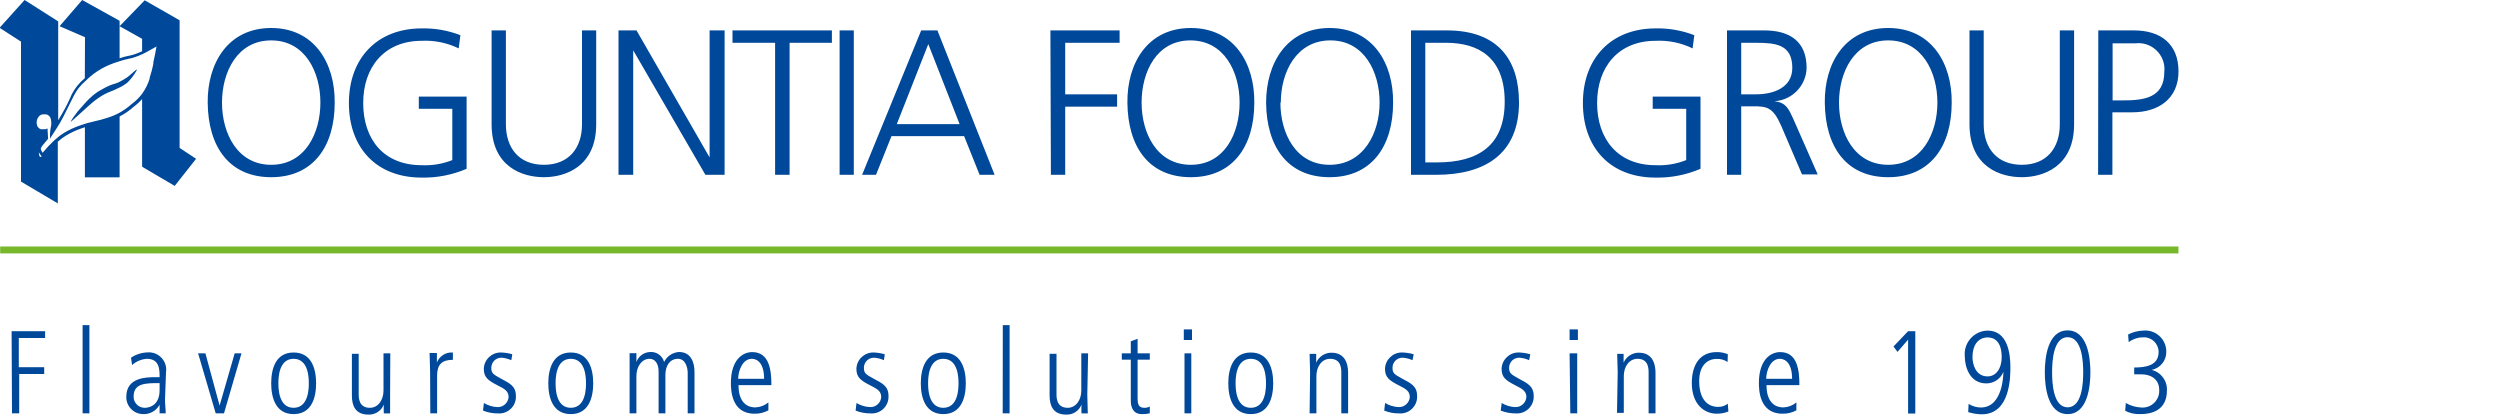
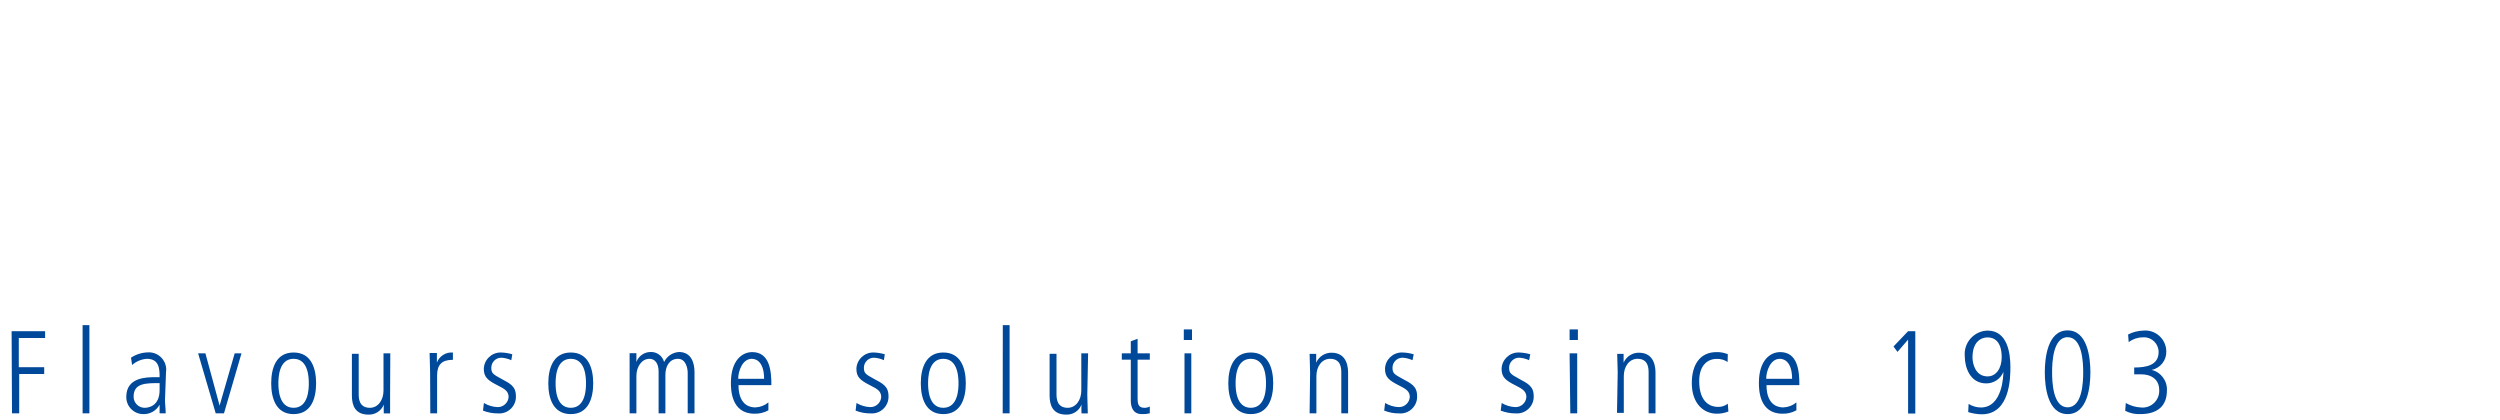
<svg xmlns="http://www.w3.org/2000/svg" xmlns:ns1="http://www.serif.com/" width="100%" height="100%" viewBox="0 0 250 42" version="1.1" xml:space="preserve" style="fill-rule:evenodd;clip-rule:evenodd;stroke-linejoin:round;stroke-miterlimit:2;">
  <g id="Moguntia-komplett" ns1:id="Moguntia komplett">
    <g id="Flavoursome-solutions-since-1903" ns1:id="Flavoursome solutions since 1903" transform="matrix(1,0,0,1,-7.04,-16.12)">
      <path d="M219.56,57.2C220.026,57.44 220.547,57.554 221.07,57.53C222.75,57.53 223.73,56.75 223.73,55.18C223.791,54.214 223.141,53.336 222.2,53.11C223.074,52.939 223.701,52.15 223.67,51.26C223.665,50.112 222.718,49.169 221.57,49.169C221.5,49.169 221.43,49.173 221.36,49.18C220.834,49.195 220.318,49.329 219.85,49.57L219.91,50.34C220.295,50.036 220.77,49.867 221.26,49.86C221.32,49.853 221.38,49.849 221.44,49.849C222.241,49.849 222.9,50.508 222.9,51.309L222.9,51.33C222.9,52.68 221.6,52.87 220.46,52.87L220.46,53.55L221.15,53.55C222.15,53.55 222.96,54.05 222.96,55.11C222.962,55.146 222.963,55.181 222.963,55.217C222.963,56.128 222.214,56.877 221.303,56.877C221.252,56.877 221.201,56.875 221.15,56.87C220.611,56.844 220.087,56.69 219.62,56.42L219.56,57.2ZM215.36,53.35C215.36,54.35 215.27,56.85 213.8,56.85C212.33,56.85 212.25,54.32 212.25,53.35C212.25,52.38 212.33,49.84 213.8,49.84C215.27,49.84 215.36,52.37 215.36,53.35M216.08,53.35C216.08,51.92 215.8,49.16 213.8,49.16C211.8,49.16 211.52,51.92 211.52,53.35C211.52,54.78 211.8,57.53 213.8,57.53C215.8,57.53 216.08,54.77 216.08,53.35M207.21,51.84C207.21,52.96 206.65,53.76 205.8,53.76C204.55,53.76 204.29,52.44 204.29,51.86C204.29,50.3 205.14,49.86 205.8,49.86C206.46,49.86 207.21,50.25 207.21,51.86M203.86,57.33C204.297,57.468 204.752,57.542 205.21,57.55C208.08,57.55 208.08,53.81 208.08,52.81C208.08,51.45 207.79,49.18 205.8,49.18C204.534,49.205 203.507,50.253 203.507,51.52C203.507,51.603 203.511,51.687 203.52,51.77C203.52,52.77 203.99,54.46 205.67,54.46C206.421,54.465 207.101,54.007 207.38,53.31C207.38,53.66 207.3,56.87 205.12,56.87C204.688,56.864 204.266,56.74 203.9,56.51L203.86,57.33ZM196.39,50.77L196.79,51.31L197.85,50.08L197.85,57.47L198.57,57.47L198.57,49.24L197.85,49.24L196.39,50.77ZM183.66,54C183.66,53.22 184.09,52 185.02,52C185.58,52 186.25,52.45 186.25,54L183.66,54ZM186.98,54.63C186.98,53.18 186.8,51.33 185.06,51.33C184.06,51.33 182.93,52.15 182.93,54.41C182.93,55.01 182.93,57.49 185.28,57.49C185.769,57.505 186.253,57.388 186.68,57.15L186.68,56.36C186.314,56.666 185.857,56.841 185.38,56.86C185.11,56.86 183.69,56.86 183.69,54.63L186.98,54.63ZM179.82,51.54C179.465,51.393 179.084,51.321 178.7,51.33C177.03,51.33 176.22,52.6 176.22,54.43C176.22,56.51 177.43,57.49 178.72,57.49C179.117,57.492 179.511,57.418 179.88,57.27L179.82,56.49C179.535,56.71 179.18,56.824 178.82,56.81C178.17,56.81 176.96,56.44 176.96,54.23C176.96,52.65 177.8,52.01 178.71,52.01C179.097,51.993 179.48,52.101 179.8,52.32L179.82,51.54ZM168.74,57.41L169.42,57.41L169.42,53.72C169.42,52.79 169.95,52 170.79,52C171.9,52 171.9,53 171.9,53.4L171.9,57.45L172.59,57.45L172.59,53.45C172.59,53.05 172.59,51.39 170.93,51.39C170.266,51.385 169.661,51.78 169.4,52.39L169.4,51.51L168.76,51.51C168.76,52.14 168.81,52.75 168.81,53.37L168.74,57.41ZM164,50.12L164.83,50.12L164.83,49.06L164,49.06L164,50.12ZM164.07,57.45L164.76,57.45L164.76,51.45L164,51.45L164.07,57.45ZM160.07,51.55C159.709,51.442 159.336,51.382 158.96,51.37C158.933,51.369 158.906,51.368 158.879,51.368C157.976,51.368 157.226,52.097 157.2,53C157.2,53.84 157.59,54.16 158.61,54.67C159.31,55.02 159.68,55.26 159.68,55.83C159.638,56.403 159.145,56.848 158.57,56.83C158.089,56.811 157.621,56.67 157.21,56.42L157.11,57.18C157.594,57.371 158.11,57.466 158.63,57.46C158.667,57.462 158.704,57.464 158.742,57.464C159.658,57.464 160.412,56.71 160.412,55.794C160.412,55.769 160.411,55.745 160.41,55.72C160.41,54.72 159.77,54.45 158.95,54C158.13,53.55 157.95,53.44 157.95,52.89C157.95,52.341 158.401,51.89 158.95,51.89C159.296,51.908 159.636,51.993 159.95,52.14L160.07,51.55ZM148.41,51.55C148.05,51.441 147.676,51.381 147.3,51.37C147.273,51.369 147.246,51.368 147.219,51.368C146.316,51.368 145.566,52.097 145.54,53C145.54,53.84 145.94,54.16 146.95,54.67C147.66,55.02 148.02,55.26 148.02,55.83C147.978,56.403 147.485,56.848 146.91,56.83C146.429,56.811 145.961,56.67 145.55,56.42L145.46,57.18C145.94,57.373 146.453,57.468 146.97,57.46C147.011,57.463 147.051,57.465 147.092,57.465C148.003,57.465 148.752,56.715 148.752,55.805C148.752,55.776 148.751,55.748 148.75,55.72C148.75,54.72 148.12,54.45 147.29,54C146.46,53.55 146.29,53.44 146.29,52.89C146.29,52.341 146.741,51.89 147.29,51.89C147.636,51.909 147.975,51.994 148.29,52.14L148.41,51.55ZM138,57.45L138.68,57.45L138.68,53.72C138.68,52.79 139.21,52 140.05,52C141.17,52 141.17,53 141.17,53.4L141.17,57.45L141.85,57.45L141.85,53.45C141.85,53.05 141.85,51.39 140.19,51.39C139.526,51.385 138.921,51.78 138.66,52.39L138.66,51.51L138,51.51C138,52.14 138.05,52.75 138.05,53.37L138,57.45ZM132.12,57.53C133.87,57.53 134.36,55.96 134.36,54.45C134.36,52.94 133.87,51.37 132.12,51.37C130.37,51.37 129.87,52.94 129.87,54.45C129.87,55.96 130.36,57.53 132.12,57.53M132.12,56.9C130.6,56.9 130.6,54.9 130.6,54.45C130.6,54 130.6,52 132.12,52C133.64,52 133.64,54 133.64,54.45C133.64,54.9 133.64,56.9 132.12,56.9M125.42,50.12L126.24,50.12L126.24,49.06L125.42,49.06L125.42,50.12ZM125.49,57.45L126.17,57.45L126.17,51.45L125.49,51.45L125.49,57.45ZM120.12,50.25L120.12,51.45L119.22,51.45L119.22,52.09L120.12,52.09L120.12,56.18C120.12,56.85 120.35,57.53 121.23,57.53C121.496,57.542 121.762,57.515 122.02,57.45L122.02,56.77C121.849,56.863 121.655,56.908 121.46,56.9C120.88,56.9 120.8,56.48 120.8,55.99L120.8,52.09L122.02,52.09L122.02,51.45L120.8,51.45L120.8,50L120.12,50.25ZM115.85,51.45L115.17,51.45L115.17,55.18C115.17,56.11 114.64,56.9 113.81,56.9C112.69,56.9 112.69,55.9 112.69,55.5L112.69,51.5L112,51.5L112,55.69C112,56.69 112.35,57.58 113.66,57.58C114.331,57.612 114.95,57.207 115.19,56.58C115.175,56.873 115.175,57.167 115.19,57.46L115.82,57.46C115.82,56.84 115.77,56.23 115.77,55.6L115.85,51.45ZM107.31,57.45L108,57.45L108,48.63L107.32,48.63L107.31,57.45ZM101.37,57.53C103.12,57.53 103.62,55.96 103.62,54.45C103.62,52.94 103.12,51.37 101.37,51.37C99.62,51.37 99.12,52.94 99.12,54.45C99.12,55.96 99.62,57.53 101.37,57.53M101.37,56.9C99.85,56.9 99.85,54.9 99.85,54.45C99.85,54 99.85,52 101.37,52C102.89,52 102.89,54 102.89,54.45C102.89,54.9 102.89,56.9 101.37,56.9M95.52,51.55C95.16,51.441 94.786,51.38 94.41,51.37C94.393,51.369 94.376,51.369 94.359,51.369C93.456,51.369 92.706,52.097 92.68,53C92.68,53.84 93.08,54.16 94.09,54.67C94.8,55.02 95.16,55.26 95.16,55.83C95.123,56.402 94.633,56.847 94.06,56.83C93.576,56.812 93.104,56.671 92.69,56.42L92.6,57.18C93.083,57.374 93.6,57.469 94.12,57.46C94.157,57.463 94.195,57.464 94.232,57.464C95.143,57.464 95.892,56.714 95.892,55.804C95.892,55.776 95.891,55.748 95.89,55.72C95.89,54.72 95.26,54.45 94.43,54C93.6,53.55 93.43,53.44 93.43,52.89C93.43,52.341 93.881,51.89 94.43,51.89C94.776,51.909 95.115,51.994 95.43,52.14L95.52,51.55ZM80.86,54C80.86,53.22 81.29,52 82.22,52C82.78,52 83.45,52.45 83.45,54L80.86,54ZM84.18,54.63C84.18,53.18 84,51.33 82.26,51.33C81.26,51.33 80.13,52.15 80.13,54.41C80.13,55.01 80.13,57.49 82.48,57.49C82.969,57.505 83.453,57.388 83.88,57.15L83.88,56.36C83.514,56.666 83.057,56.841 82.58,56.86C82.31,56.86 80.89,56.86 80.89,54.63L84.18,54.63ZM70,57.45L70.68,57.45L70.68,53.72C70.68,52.79 71.21,52 71.99,52C72.56,52 72.9,52.5 72.9,53.27L72.9,57.45L73.58,57.45L73.58,53.6C73.58,52.76 73.97,52.02 74.81,52C75.65,51.98 75.81,53 75.81,53.4L75.81,57.45L76.49,57.45L76.49,53.32C76.49,52.38 76.15,51.32 74.94,51.32C74.299,51.358 73.728,51.742 73.45,52.32C73.289,51.702 72.708,51.28 72.07,51.32C71.446,51.333 70.891,51.732 70.68,52.32L70.68,51.44L70,51.44L70,57.45ZM64.12,57.53C65.87,57.53 66.36,55.96 66.36,54.45C66.36,52.94 65.87,51.37 64.12,51.37C62.37,51.37 61.87,52.94 61.87,54.45C61.87,55.96 62.36,57.53 64.12,57.53M64.12,56.9C62.6,56.9 62.6,54.9 62.6,54.45C62.6,54 62.6,52 64.12,52C65.64,52 65.64,54 65.64,54.45C65.64,54.9 65.64,56.9 64.12,56.9M58.27,51.55C57.91,51.441 57.536,51.381 57.16,51.37C57.14,51.369 57.12,51.369 57.099,51.369C56.196,51.369 55.446,52.097 55.42,53C55.42,53.84 55.82,54.16 56.83,54.67C57.54,55.02 57.9,55.26 57.9,55.83C57.858,56.403 57.365,56.848 56.79,56.83C56.309,56.811 55.841,56.67 55.43,56.42L55.34,57.18C55.82,57.373 56.333,57.468 56.85,57.46C56.891,57.463 56.931,57.465 56.972,57.465C57.883,57.465 58.632,56.715 58.632,55.805C58.632,55.776 58.631,55.748 58.63,55.72C58.63,54.72 58,54.45 57.17,54C56.34,53.55 56.17,53.44 56.17,52.89C56.17,52.341 56.621,51.89 57.17,51.89C57.516,51.91 57.855,51.995 58.17,52.14L58.27,51.55ZM50.07,57.45L50.75,57.45L50.75,53.67C50.75,52.57 51.24,52.1 52.33,52.1L52.33,51.37C51.636,51.314 50.983,51.722 50.73,52.37L50.73,51.42L50,51.42C50,52.05 50.05,52.66 50.05,53.28L50.07,57.45ZM46.07,51.45L45.39,51.45L45.39,55.18C45.39,56.11 44.86,56.9 44.03,56.9C42.91,56.9 42.91,55.9 42.91,55.5L42.91,51.5L42.23,51.5L42.23,55.69C42.23,56.69 42.58,57.58 43.88,57.58C44.553,57.61 45.174,57.206 45.42,56.58C45.405,56.873 45.405,57.167 45.42,57.46L46.05,57.46L46.05,55.6L46.07,51.45ZM36.4,57.53C38.16,57.53 38.65,55.96 38.65,54.45C38.65,52.94 38.16,51.37 36.4,51.37C34.64,51.37 34.16,52.94 34.16,54.45C34.16,55.96 34.65,57.53 36.4,57.53M36.4,56.9C34.88,56.9 34.88,54.9 34.88,54.45C34.88,54 34.88,52 36.4,52C37.92,52 37.92,54 37.92,54.45C37.92,54.9 37.92,56.9 36.4,56.9M28.61,57.45L29.44,57.45L31.19,51.45L30.51,51.45L29,56.68L27.58,51.45L26.85,51.45L28.61,57.45ZM23,55.13C23,56.77 21.83,56.9 21.51,56.9L21.5,56.9C20.897,56.9 20.4,56.403 20.4,55.8L20.4,55.79C20.4,54.43 21.59,54.43 23,54.43L23,55.13ZM23.64,53.36C23.655,53.269 23.662,53.177 23.662,53.084C23.662,52.135 22.881,51.354 21.932,51.354C21.885,51.354 21.837,51.356 21.79,51.36C21.201,51.379 20.63,51.563 20.14,51.89L20.25,52.62C20.659,52.258 21.175,52.04 21.72,52C23,52 23,53.09 23,53.84L22.57,53.84C21.71,53.84 19.67,53.84 19.67,55.79C19.67,55.807 19.669,55.823 19.669,55.84C19.669,56.76 20.42,57.52 21.34,57.53C22.027,57.562 22.674,57.196 23,56.59L23,57.45L23.61,57.45C23.61,57 23.54,56.56 23.54,56.11L23.64,53.36ZM15.3,57.45L15.98,57.45L15.98,48.63L15.3,48.63L15.3,57.45ZM8.24,57.45L8.96,57.45L8.96,53.52L11.46,53.52L11.46,52.84L8.92,52.84L8.92,49.92L11.55,49.92L11.55,49.24L8.2,49.24L8.24,57.45Z" style="fill:rgb(0,72,153);fill-rule:nonzero;" />
    </g>
-     <path id="Moguntia-Food-Group" ns1:id="Moguntia Food Group" d="M8.481,7.817L8.5,3.72L5.96,2.62L8.22,-0L11.96,2.08L11.96,5.83L12.14,5.77C12.365,5.693 12.596,5.633 12.83,5.59C13.072,5.549 13.31,5.485 13.54,5.4C13.767,5.318 13.991,5.226 14.21,5.124L14.21,3.88L11.96,2.62L14.47,0.03L17.96,2.03L17.96,14.79L19.61,15.88L17.47,18.59L14.21,16.67L14.21,9.908C13.949,10.201 13.657,10.467 13.34,10.7C12.921,11.074 12.457,11.392 11.96,11.645L11.96,17.73L8.49,17.73L8.49,12.72C8.363,12.761 8.236,12.804 8.11,12.85C7.576,13.035 7.063,13.277 6.58,13.57C6.299,13.742 6.035,13.94 5.79,14.16L5.78,14.169L5.78,20.34L2.1,18.16L2.1,4.16L-0.04,2.78L2.46,0L5.82,2.14L5.82,12.033C5.942,11.83 6.065,11.62 6.18,11.42C6.62,10.65 6.84,10.21 7.18,9.42C7.486,8.831 7.903,8.308 8.41,7.88L8.481,7.817ZM45.23,10.88L41.88,10.88L41.88,9.66L46.66,9.66L46.66,16.88C45.243,17.489 43.712,17.789 42.17,17.76C37.62,17.76 34.89,14.76 34.89,10.3C34.89,5.84 37.7,2.84 42.17,2.84C43.492,2.811 44.807,3.042 46.04,3.52L45.87,4.84C44.721,4.279 43.448,4.017 42.17,4.08C38.43,4.08 36.32,6.72 36.32,10.3C36.32,13.88 38.32,16.52 42.17,16.52C43.215,16.569 44.258,16.395 45.23,16.01L45.23,10.88ZM168.62,10.88L165.27,10.88L165.27,9.66L170.05,9.66L170.05,16.88C168.633,17.489 167.102,17.789 165.56,17.76C161.01,17.76 158.29,14.76 158.29,10.3C158.29,5.84 161.1,2.84 165.56,2.84C166.882,2.811 168.197,3.042 169.43,3.52L169.26,4.84C168.111,4.279 166.838,4.017 165.56,4.08C161.82,4.08 159.71,6.72 159.71,10.3C159.71,13.88 161.76,16.52 165.56,16.52C166.605,16.569 167.648,16.395 168.62,16.01L168.62,10.88ZM132.96,2.8C137.3,2.8 139.35,6.35 139.31,10.26C139.31,14.69 137.11,17.72 132.96,17.72C128.81,17.72 126.65,14.72 126.61,10.26C126.61,6.35 128.66,2.8 132.96,2.8ZM207.41,12.43C207.41,16.69 204.29,17.72 202.18,17.72C200.07,17.72 196.95,16.72 196.95,12.43L196.95,3.04L198.37,3.04L198.37,12.43C198.37,14.79 199.68,16.48 202.18,16.48C204.68,16.48 205.98,14.79 205.98,12.43L205.98,3.04L207.41,3.04L207.41,12.43ZM119.08,2.8C123.43,2.8 125.47,6.35 125.43,10.26C125.43,14.69 123.24,17.72 119.08,17.72C114.92,17.72 112.78,14.72 112.74,10.26C112.7,6.35 114.74,2.8 119.08,2.8ZM27.12,2.8C31.46,2.8 33.51,6.35 33.47,10.26C33.47,14.69 31.28,17.72 27.12,17.72C22.96,17.72 20.81,14.72 20.77,10.26C20.73,6.35 22.78,2.8 27.12,2.8ZM188.82,2.8C193.16,2.8 195.21,6.35 195.17,10.26C195.17,14.69 192.98,17.72 188.82,17.72C184.66,17.72 182.52,14.72 182.48,10.26C182.43,6.35 184.48,2.8 188.82,2.8ZM59.62,12.43C59.62,16.69 56.5,17.72 54.39,17.72C52.28,17.72 49.16,16.72 49.16,12.43L49.16,3.04L50.59,3.04L50.59,12.43C50.59,14.79 51.89,16.48 54.39,16.48C56.89,16.48 58.2,14.79 58.2,12.43L58.2,3.04L59.62,3.04L59.62,12.43ZM105.04,3.04L111.96,3.04L111.96,4.28L106.52,4.28L106.52,9.43L111.71,9.43L111.71,10.67L106.52,10.67L106.52,17.48L105.09,17.48L105.04,3.04ZM77.51,4.28L73.25,4.28L73.25,3.04L83.19,3.04L83.19,4.28L78.96,4.28L78.96,17.48L77.51,17.48L77.51,4.28ZM83.96,3.04L85.38,3.04L85.38,17.48L83.96,17.48L83.96,3.04ZM92.12,3.04L93.74,3.04L99.46,17.48L97.96,17.48L96.41,13.61L89.15,13.61L87.6,17.48L86.21,17.48L92.12,3.04ZM209.83,3.04L213.39,3.04C216.09,3.04 217.85,4.41 217.85,7.14C217.85,9.87 215.85,11.23 213.24,11.23L211.24,11.23L211.24,17.48L209.81,17.48L209.83,3.04ZM172.7,3.04L176.42,3.04C178.98,3.04 180.66,4.14 180.66,6.79C180.622,8.557 179.215,10.017 177.45,10.12C178.61,10.26 178.86,10.88 179.31,11.85L181.77,17.44L180.2,17.44L178.11,12.56C177.29,10.7 176.67,10.63 175.3,10.63L174.12,10.63L174.12,17.48L172.7,17.48L172.7,3.04ZM141.1,3.04L144.68,3.04C149.85,3.04 151.9,6.04 151.9,10.24C151.9,15.47 148.4,17.48 143.63,17.48L141.1,17.48L141.1,3.04ZM61.85,3.04L63.65,3.04L70.96,15.74L70.96,3.04L72.46,3.04L72.46,17.48L70.54,17.48L63.32,5.03L63.32,17.48L61.85,17.48L61.85,3.04ZM22.2,10.26C22.2,13.32 23.73,16.48 27.12,16.48C30.51,16.48 32.04,13.32 32.04,10.26C32.04,7.2 30.51,4.04 27.12,4.04C23.73,4.04 22.2,7.2 22.2,10.26ZM183.9,10.26C183.9,13.32 185.43,16.48 188.82,16.48C192.21,16.48 193.74,13.32 193.74,10.26C193.74,7.2 192.21,4.04 188.82,4.04C185.43,4.04 183.9,7.2 183.9,10.26ZM128.04,10.26C128.04,13.32 129.57,16.48 132.96,16.48C136.35,16.48 137.96,13.32 137.96,10.26C137.96,7.2 136.43,4.04 133.04,4.04C129.65,4.04 128.08,7.2 128.08,10.26L128.04,10.26ZM114.16,10.26C114.16,13.32 115.69,16.48 119.08,16.48C122.47,16.48 123.96,13.32 123.96,10.26C123.96,7.2 122.43,4.04 119.04,4.04C115.65,4.04 114.16,7.2 114.16,10.26ZM142.53,16.24L143.71,16.24C147.8,16.24 150.47,14.58 150.47,10.16C150.47,5.74 147.84,4.28 144.62,4.28L142.53,4.28L142.53,16.24ZM3.886,15.222C3.891,15.522 3.955,15.826 4.168,15.629L4.16,15.62C4.16,15.62 3.997,15.442 3.886,15.222ZM4.75,12.84L4.81,13.88L4.3,14.49C4.203,14.59 4.128,14.709 4.08,14.84C4.08,14.96 4.16,15.14 4.26,15.28C4.621,14.837 5.012,14.419 5.43,14.03L5.58,13.91C5.831,13.675 6.106,13.467 6.4,13.29C6.893,12.992 7.416,12.747 7.96,12.56C8.446,12.381 8.944,12.237 9.45,12.13C9.896,12.035 10.337,11.915 10.77,11.77C11.637,11.507 12.436,11.056 13.11,10.45C13.538,10.143 13.916,9.772 14.23,9.35C14.548,8.901 14.795,8.405 14.96,7.88L14.96,7.79C15.111,7.338 15.235,6.877 15.33,6.41L15.33,6.25C15.45,5.75 15.58,5.05 15.65,4.65L14.92,5.06C14.488,5.313 14.032,5.524 13.56,5.69C13.317,5.779 13.066,5.846 12.81,5.89C12.6,5.94 12.4,5.98 12.15,6.06L11.82,6.17C11.239,6.341 10.679,6.575 10.15,6.87C9.591,7.187 9.076,7.577 8.62,8.03L8.54,8.11C8.044,8.524 7.641,9.038 7.36,9.62C6.99,10.37 6.76,10.81 6.36,11.62C5.96,12.43 5.27,13.43 5.27,13.44L5,13.86L5,13.36C5.012,13.165 5.035,12.972 5.07,12.78C5.152,12.475 5.152,12.155 5.07,11.85C5.002,11.635 4.821,11.474 4.6,11.43C4.517,11.421 4.433,11.421 4.35,11.43C4.138,11.428 3.94,11.538 3.83,11.72C3.688,11.92 3.634,12.169 3.68,12.41C3.7,12.641 3.853,12.84 4.07,12.92C4.176,12.934 4.284,12.934 4.39,12.92L4.58,12.92L4.75,12.84ZM92.83,4.41L89.68,12.41L95.96,12.41L92.83,4.41ZM7.05,12.22C7.05,12.22 7.79,11.54 8.27,11.12C8.75,10.7 8.83,10.59 9.21,10.28C9.591,9.956 10.003,9.672 10.44,9.43C10.94,9.16 11.25,9.11 11.74,8.85C12.099,8.7 12.435,8.502 12.74,8.26C13.099,7.909 13.406,7.508 13.65,7.07C13.894,6.632 13.05,7.52 12.65,7.78C12.389,7.949 12.119,8.103 11.84,8.24C11.53,8.38 11.32,8.4 10.99,8.54C10.715,8.655 10.447,8.789 10.19,8.94C9.886,9.094 9.601,9.282 9.34,9.5C9.098,9.704 8.868,9.921 8.65,10.15L7.93,10.96C7.66,11.26 7.62,11.37 7.31,11.76C7.213,11.907 7.126,12.061 7.05,12.22ZM211.26,10.04L212.26,10.04C214.41,10.04 216.43,9.79 216.43,7.19C216.44,7.095 216.446,7 216.446,6.905C216.446,5.484 215.277,4.315 213.856,4.315C213.764,4.315 213.672,4.32 213.58,4.33L211.26,4.33L211.26,10.04ZM174.12,9.43L175.63,9.43C177.31,9.43 179.23,8.79 179.23,6.79C179.23,4.43 177.55,4.28 175.59,4.28L174.12,4.28L174.12,9.43Z" style="fill:rgb(0,72,153);fill-rule:nonzero;" />
  </g>
  <g transform="matrix(-3.82857e-16,1,-1,-3.82874e-16,150.047,-90.97)">
    <g id="TU">
      <g>
-         <rect x="115.62" y="-67.8" width="0.69" height="217.83" style="fill:rgb(118,184,42);" />
-       </g>
+         </g>
    </g>
  </g>
</svg>